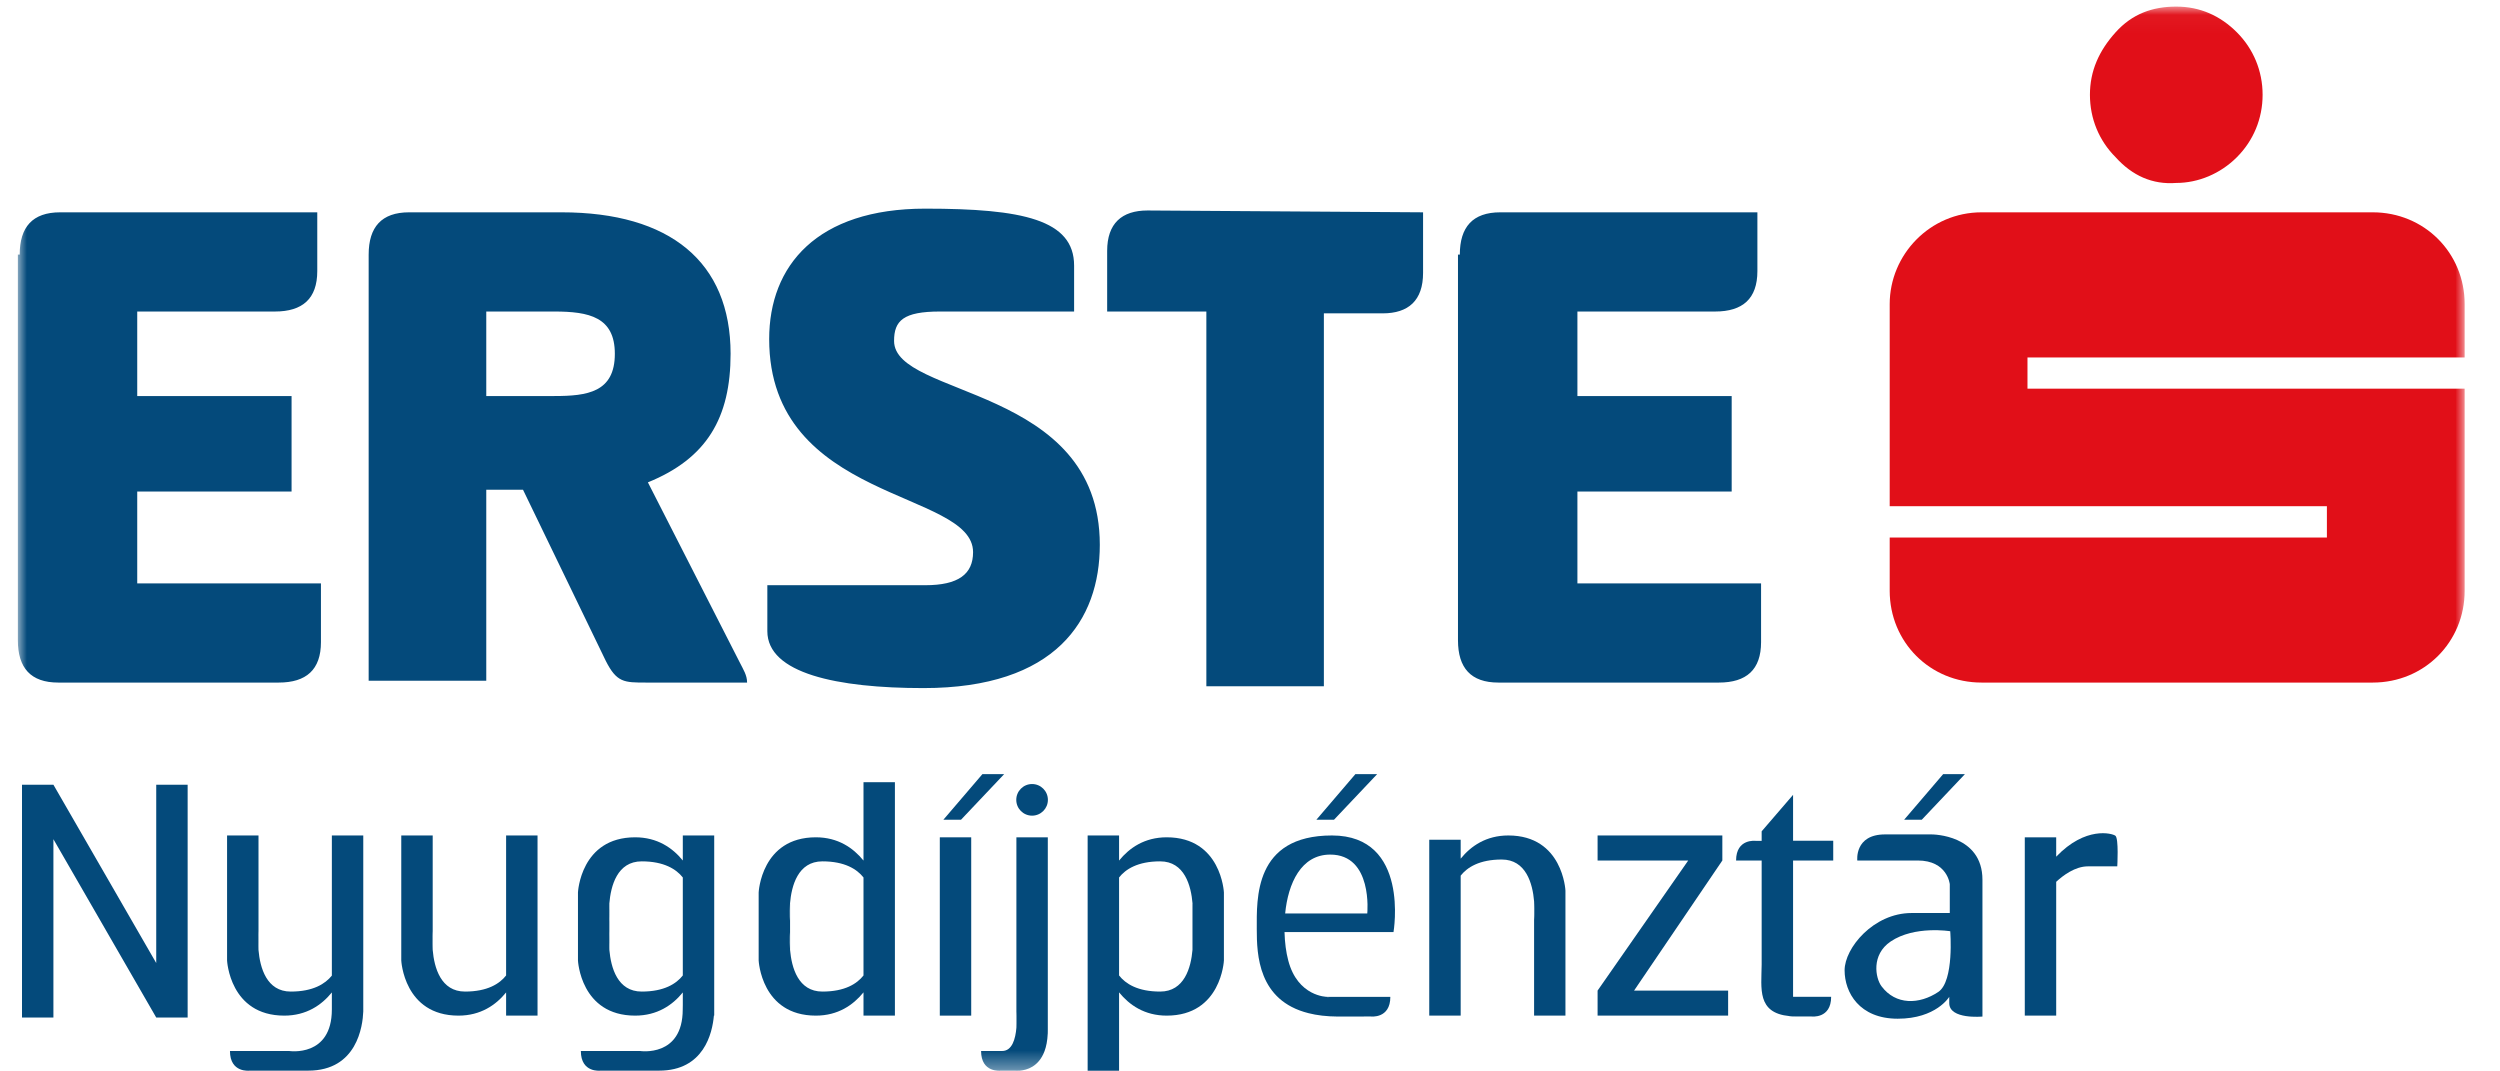
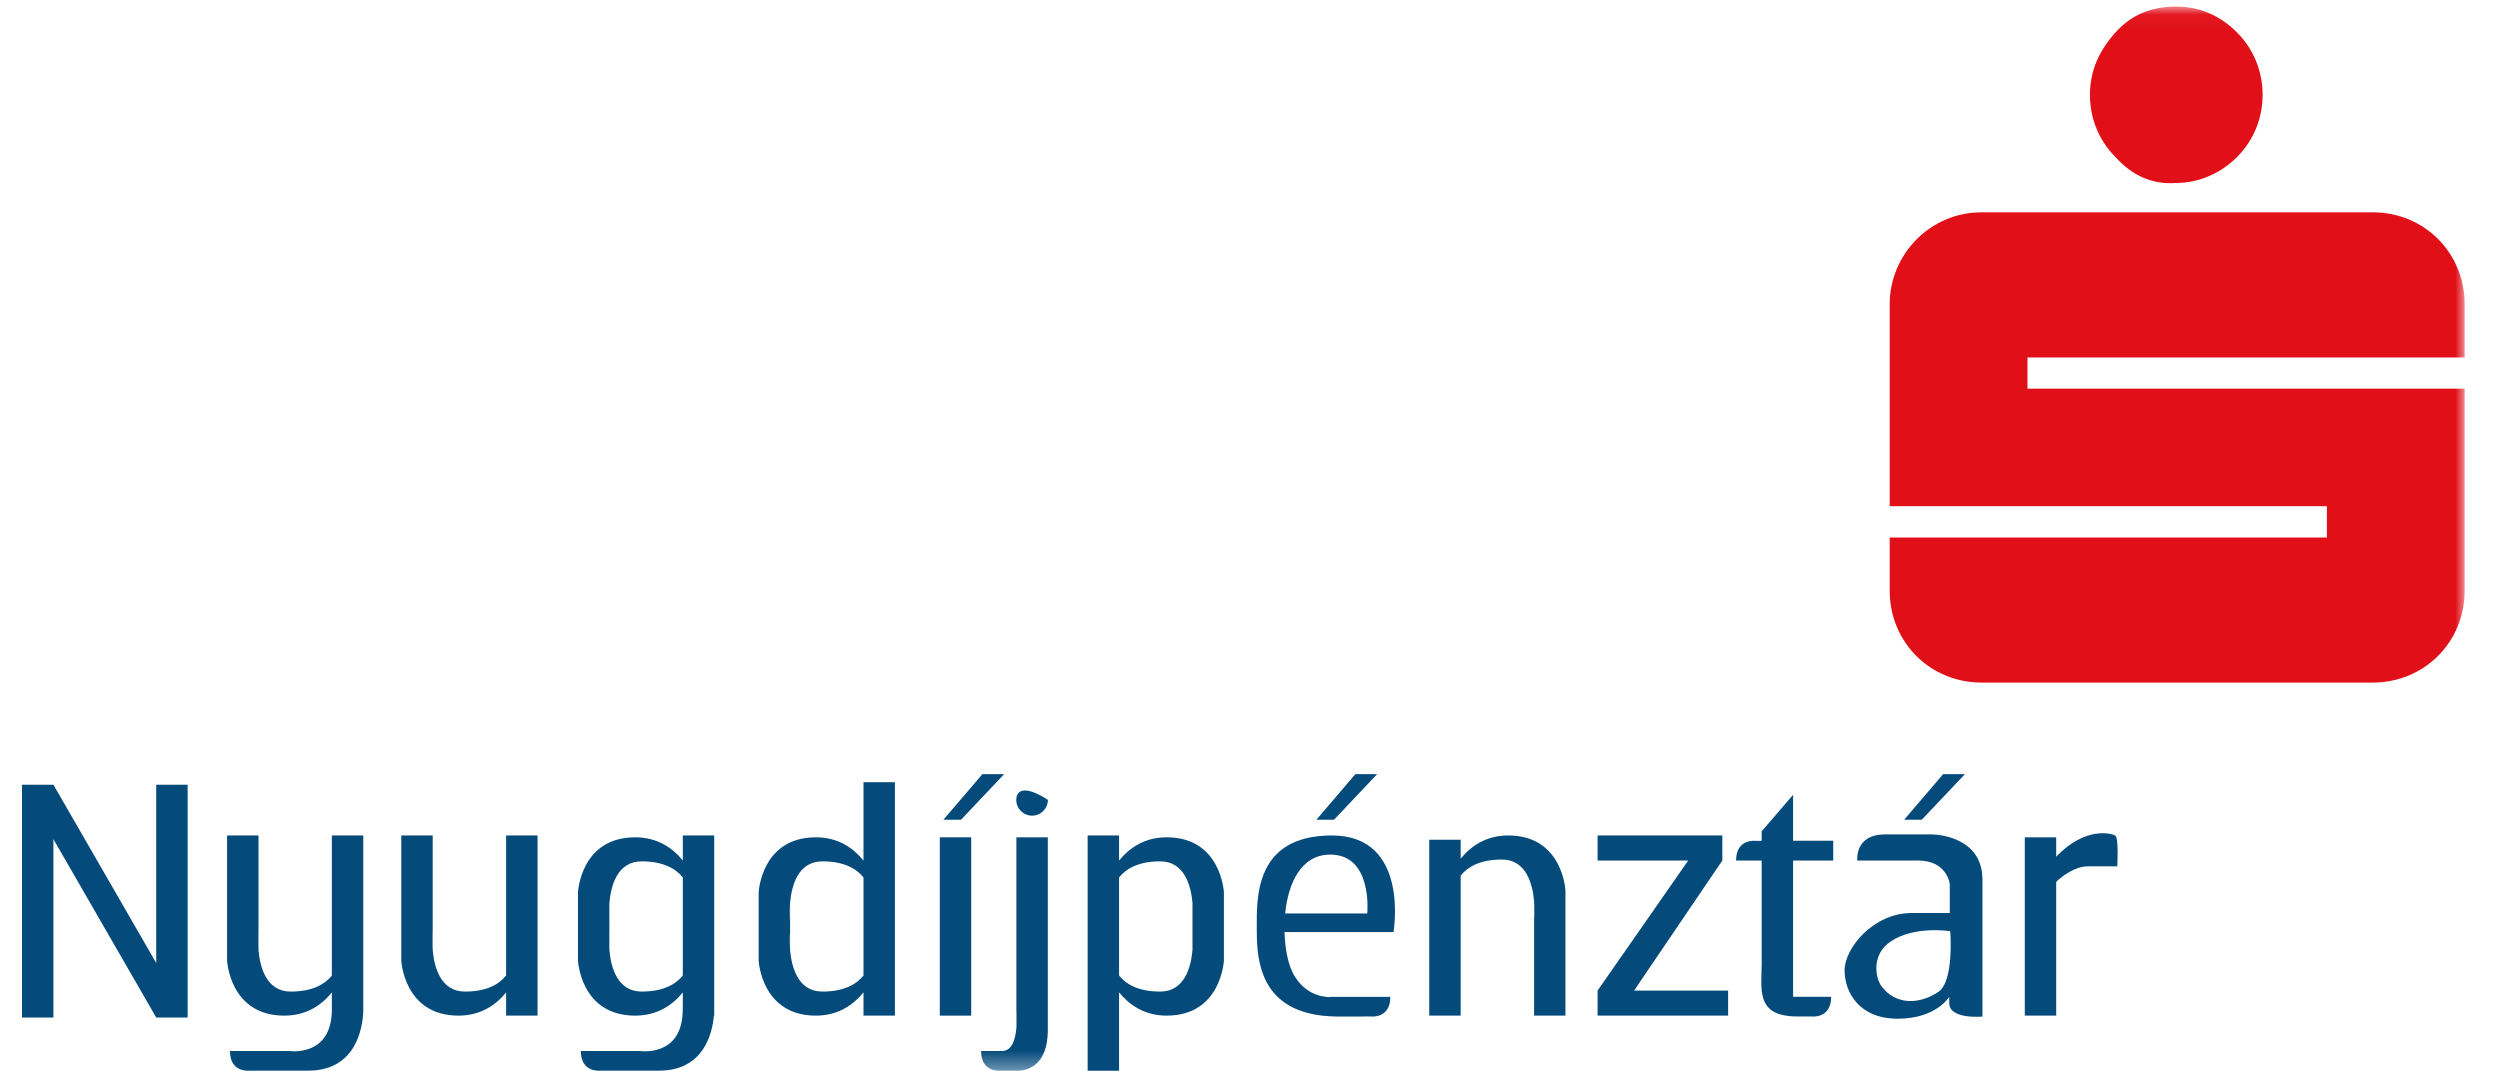
<svg xmlns="http://www.w3.org/2000/svg" xmlns:xlink="http://www.w3.org/1999/xlink" width="140px" height="60px" viewBox="0 0 138 60" version="1.1">
  <title>Erste_Nyugdijpenztar</title>
  <desc>Created with Sketch.</desc>
  <defs>
    <polygon id="path-1" points="0 59.632 137.021 59.632 137.021 0.038 0 0.038" />
  </defs>
  <g id="Page-1" stroke="none" stroke-width="1" fill="none" fill-rule="evenodd">
    <g id="Bank360_Logok_Banki_Biztositoi" transform="translate(-693, -562)">
      <g id="Erste_Nyugdijpenztar" transform="translate(692, 562)">
        <polygon id="Fill-1" fill="#044A7B" points="8.749 43.944 8.749 53.93 2.991 43.944 1.232 43.944 1.232 56.981 2.991 56.981 2.991 46.995 8.749 56.981 10.508 56.981 10.508 43.944" />
        <g id="Group-47" transform="translate(1, 0.331)">
          <path d="M19.343,46.455 L19.343,56.309 C19.314,57.122 18.997,59.625 16.262,59.625 L12.979,59.625 C12.979,59.625 11.878,59.769 11.878,58.525 L15.195,58.525 C15.195,58.525 17.584,58.893 17.584,56.198 L17.584,55.245 C17.01,55.952 16.159,56.544 14.919,56.544 C11.86,56.544 11.716,53.456 11.716,53.456 L11.716,46.455 L13.476,46.455 L13.476,51.814 C13.476,51.814 13.428,52.282 13.476,52.871 C13.561,53.861 13.929,55.197 15.283,55.197 C16.535,55.197 17.212,54.763 17.584,54.303 L17.584,46.455 L19.343,46.455 Z" id="Fill-2" fill="#044A7B" />
          <path d="M13.476,51.814 L13.476,52.871 C13.428,52.282 13.476,51.814 13.476,51.814" id="Fill-4" fill="#044A7B" />
          <path d="M86.665,49.543 L86.665,56.544 L84.909,56.544 L84.909,51.188 C84.909,51.188 84.957,50.725 84.909,50.139 C84.825,49.146 84.456,47.802 83.098,47.802 C81.843,47.802 81.162,48.244 80.798,48.704 L80.798,56.544 L79.038,56.544 L79.038,46.694 L80.798,46.694 L80.798,47.754 C81.372,47.047 82.226,46.455 83.466,46.455 C86.525,46.455 86.665,49.543 86.665,49.543" id="Fill-6" fill="#044A7B" />
          <path d="M84.909,51.189 L84.909,50.139 C84.957,50.725 84.909,51.189 84.909,51.189" id="Fill-8" fill="#044A7B" />
          <path d="M29.102,46.455 L29.102,56.544 L27.342,56.544 L27.342,55.245 C26.768,55.952 25.914,56.544 24.674,56.544 C21.615,56.544 21.471,53.456 21.471,53.456 L21.471,46.455 L23.231,46.455 L23.231,51.814 C23.231,51.814 23.183,52.278 23.231,52.863 C23.315,53.854 23.683,55.197 25.042,55.197 C26.297,55.197 26.978,54.759 27.342,54.295 L27.342,46.455 L29.102,46.455 Z" id="Fill-10" fill="#044A7B" />
          <path d="M23.231,51.814 L23.231,52.863 C23.183,52.278 23.231,51.814 23.231,51.814" id="Fill-12" fill="#044A7B" />
          <path d="M33.125,50.276 L33.125,51.292 C33.125,51.292 33.077,50.846 33.122,50.276 L33.125,50.276 Z" id="Fill-14" fill="#044A7B" />
          <path d="M33.125,51.814 L33.125,52.863 C33.077,52.278 33.125,51.814 33.125,51.814" id="Fill-16" fill="#044A7B" />
          <path d="M37.237,54.295 C36.872,54.759 36.191,55.197 34.936,55.197 C33.578,55.197 33.21,53.854 33.125,52.863 C33.077,52.278 33.125,51.814 33.125,51.814 L33.125,51.292 C33.125,51.292 33.077,50.846 33.122,50.276 C33.202,49.278 33.563,47.905 34.936,47.905 C36.191,47.905 36.872,48.347 37.237,48.807 L37.237,54.295 Z M37.237,46.455 L37.237,47.857 C36.663,47.151 35.809,46.558 34.568,46.558 C31.509,46.558 31.366,49.646 31.366,49.646 L31.366,53.456 C31.366,53.456 31.509,56.544 34.568,56.544 C35.809,56.544 36.663,55.952 37.237,55.245 L37.237,55.944 C37.233,56.025 37.233,56.11 37.233,56.198 C37.233,58.893 34.844,58.525 34.844,58.525 L31.528,58.525 C31.528,59.769 32.628,59.625 32.628,59.625 L35.912,59.625 C38.418,59.625 38.893,57.52 38.978,56.544 L38.996,56.544 L38.996,46.455 L37.237,46.455 Z" id="Fill-18" fill="#044A7B" />
          <path d="M65.779,50.276 L65.779,52.863 C65.695,53.854 65.326,55.197 63.968,55.197 C62.709,55.197 62.032,54.759 61.668,54.295 L61.668,48.807 C62.032,48.347 62.709,47.905 63.968,47.905 C65.341,47.905 65.702,49.278 65.783,50.276 L65.779,50.276 Z M64.336,46.558 C63.092,46.558 62.242,47.154 61.668,47.861 L61.668,46.455 L59.908,46.455 L59.908,59.629 L61.668,59.629 L61.668,55.241 C62.242,55.948 63.092,56.544 64.336,56.544 C67.395,56.544 67.539,53.456 67.539,53.456 L67.539,49.646 C67.539,49.646 67.395,46.558 64.336,46.558 L64.336,46.558 Z" id="Fill-20" fill="#044A7B" />
          <path d="M43.244,50.276 L43.244,51.292 C43.244,51.292 43.196,50.846 43.24,50.276 L43.244,50.276 Z" id="Fill-22" fill="#044A7B" />
          <path d="M43.244,51.814 L43.244,52.863 C43.196,52.278 43.244,51.814 43.244,51.814" id="Fill-24" fill="#044A7B" />
          <path d="M47.356,54.295 C46.991,54.759 46.314,55.197 45.055,55.197 C43.697,55.197 43.329,53.854 43.244,52.863 C43.196,52.278 43.244,51.814 43.244,51.814 L43.244,51.292 C43.244,51.292 43.196,50.846 43.24,50.276 C43.321,49.278 43.682,47.905 45.055,47.905 C46.314,47.905 46.991,48.347 47.356,48.807 L47.356,54.295 Z M47.356,43.473 L47.356,47.861 C46.782,47.154 45.931,46.558 44.687,46.558 C41.628,46.558 41.485,49.646 41.485,49.646 L41.485,53.456 C41.485,53.456 41.628,56.544 44.687,56.544 C45.931,56.544 46.782,55.948 47.356,55.241 L47.356,56.544 L49.115,56.544 L49.115,43.473 L47.356,43.473 Z" id="Fill-26" fill="#044A7B" />
          <mask id="mask-2" fill="white">
            <use xlink:href="#path-1" />
          </mask>
          <g id="Clip-29" />
          <polygon id="Fill-28" fill="#044A7B" mask="url(#mask-2)" points="51.629 56.544 53.388 56.544 53.388 46.559 51.629 46.559" />
          <path d="M99.412,47.857 L99.412,55.491 L101.544,55.491 C101.544,56.736 100.443,56.592 100.443,56.592 L99.652,56.592 C99.493,56.592 99.346,56.585 99.214,56.574 C99.21,56.57 99.206,56.57 99.203,56.57 C97.384,56.39 97.638,55.039 97.653,53.691 L97.653,47.857 L96.221,47.857 C96.221,46.613 97.322,46.757 97.322,46.757 L97.653,46.757 L97.653,46.223 L99.412,44.18 L99.412,46.749 L101.661,46.749 L101.661,47.857 L99.412,47.857 Z" id="Fill-30" fill="#044A7B" mask="url(#mask-2)" />
          <path d="M57.677,46.558 L57.677,57.339 C57.677,57.409 57.677,57.479 57.674,57.546 C57.655,57.954 57.589,58.282 57.49,58.543 C57.166,59.408 56.499,59.592 56.117,59.625 L55.833,59.625 L55.042,59.625 C55.042,59.625 53.941,59.769 53.941,58.525 L55.119,58.525 C55.686,58.525 55.866,57.836 55.918,57.229 C55.958,56.751 55.918,56.327 55.918,56.327 L55.918,46.558 L57.677,46.558 Z" id="Fill-31" fill="#044A7B" mask="url(#mask-2)" />
          <path d="M55.918,56.327 C55.918,56.327 55.958,56.751 55.918,57.229 L55.918,56.327 Z" id="Fill-32" fill="#044A7B" mask="url(#mask-2)" />
          <path d="M57.677,57.339 L57.677,57.546 L57.674,57.546 C57.677,57.479 57.677,57.409 57.677,57.339" id="Fill-33" fill="#044A7B" mask="url(#mask-2)" />
-           <path d="M99.652,56.592 L99.368,56.592 C99.32,56.589 99.269,56.581 99.214,56.574 C99.346,56.585 99.493,56.592 99.652,56.592" id="Fill-34" fill="#044A7B" mask="url(#mask-2)" />
          <polygon id="Fill-35" fill="#044A7B" mask="url(#mask-2)" points="51.83 45.573 52.818 45.573 55.234 43.019 54.016 43.019" />
          <polygon id="Fill-36" fill="#044A7B" mask="url(#mask-2)" points="72.718 45.573 73.705 45.573 76.122 43.019 74.903 43.019" />
          <polygon id="Fill-37" fill="#044A7B" mask="url(#mask-2)" points="105.633 45.573 106.62 45.573 109.037 43.019 107.818 43.019" />
          <path d="M56.117,59.625 C55.947,59.64 55.833,59.625 55.833,59.625 L56.117,59.625 Z" id="Fill-38" fill="#044A7B" mask="url(#mask-2)" />
-           <path d="M73.336,55.51 L73.31,55.492 L73.542,55.492 C73.542,55.492 73.465,55.506 73.336,55.51" id="Fill-39" fill="#044A7B" mask="url(#mask-2)" />
          <path d="M75.567,50.824 L70.969,50.824 C71.135,49.134 71.86,47.53 73.487,47.526 C75.894,47.519 75.567,50.824 75.567,50.824 M73.59,46.455 C69.213,46.455 69.379,50.014 69.379,51.696 C69.379,53.136 69.456,55.701 72.28,56.408 C72.744,56.526 73.285,56.592 73.91,56.596 L75.379,56.596 L75.379,56.592 L75.758,56.592 C75.758,56.592 76.859,56.736 76.859,55.492 L73.542,55.492 C73.542,55.492 73.465,55.506 73.336,55.51 L73.31,55.492 C73.31,55.492 71.672,55.488 71.142,53.456 C71.021,53 70.947,52.447 70.933,51.866 L77.036,51.866 C77.036,51.866 77.971,46.455 73.59,46.455" id="Fill-40" fill="#044A7B" mask="url(#mask-2)" />
-           <path d="M57.682,44.461 C57.682,43.972 57.285,43.575 56.796,43.575 C56.308,43.575 55.911,43.972 55.911,44.461 C55.911,44.95 56.308,45.346 56.796,45.346 C57.285,45.346 57.682,44.95 57.682,44.461" id="Fill-41" fill="#044A7B" mask="url(#mask-2)" />
+           <path d="M57.682,44.461 C56.308,43.575 55.911,43.972 55.911,44.461 C55.911,44.95 56.308,45.346 56.796,45.346 C57.285,45.346 57.682,44.95 57.682,44.461" id="Fill-41" fill="#044A7B" mask="url(#mask-2)" />
          <polygon id="Fill-42" fill="#044A7B" mask="url(#mask-2)" points="95.775 55.142 95.775 56.544 88.465 56.544 88.465 55.142 93.541 47.857 88.465 47.857 88.465 46.455 95.451 46.455 95.451 47.857 90.508 55.142" />
          <path d="M107.547,55.216 C106.48,55.93 105.158,55.959 104.367,54.903 C104.021,54.443 103.778,53.136 104.878,52.392 C106.215,51.49 108.213,51.818 108.213,51.818 C108.213,51.818 108.445,54.608 107.547,55.216 M107.164,46.396 L104.562,46.396 C102.839,46.396 103.009,47.857 103.009,47.857 L106.391,47.857 C108.063,47.857 108.188,49.186 108.188,49.186 L108.188,50.798 L106.049,50.798 C103.91,50.798 102.298,52.764 102.298,54.004 C102.298,55.245 103.119,56.717 105.272,56.717 C107.429,56.717 108.158,55.492 108.158,55.492 L108.158,55.845 C108.158,56.773 110.017,56.596 110.017,56.596 L110.017,48.936 C110.017,46.414 107.245,46.396 107.164,46.396" id="Fill-43" fill="#044A7B" mask="url(#mask-2)" />
          <path d="M117.567,48.185 L115.922,48.185 C115.204,48.185 114.523,48.7 114.147,49.05 L114.147,56.544 L112.388,56.544 L112.388,46.558 L114.147,46.558 L114.147,47.644 C115.785,45.928 117.276,46.333 117.46,46.469 C117.659,46.613 117.567,48.185 117.567,48.185" id="Fill-44" fill="#044A7B" mask="url(#mask-2)" />
          <path d="M124.263,1.477 C123.339,0.553 122.205,0.038 120.869,0.038 C119.533,0.038 118.399,0.45 117.475,1.477 C116.547,2.507 116.036,3.638 116.036,4.977 C116.036,6.314 116.547,7.547 117.475,8.474 C118.399,9.501 119.533,10.017 120.869,9.914 C122.102,9.914 123.339,9.399 124.263,8.474 C125.19,7.547 125.706,6.314 125.706,4.977 C125.706,3.638 125.19,2.405 124.263,1.477 L124.263,1.477 Z M137.021,19.687 L137.021,16.701 C137.021,13.823 134.757,11.559 131.875,11.559 L109.966,11.559 C107.083,11.559 104.823,13.926 104.823,16.701 L104.823,28.017 L129.306,28.017 L129.306,29.769 L104.823,29.769 L104.823,32.75 C104.823,35.629 107.083,37.893 109.966,37.893 L131.875,37.893 C134.757,37.893 137.021,35.629 137.021,32.75 L137.021,21.435 L112.539,21.435 L112.539,19.687 L137.021,19.687 Z" id="Fill-45" fill="#E10F18" mask="url(#mask-2)" />
-           <path d="M6.685,32.338 L6.685,27.196 L15.328,27.196 L15.328,21.847 L6.685,21.847 L6.685,17.114 L14.4,17.114 C15.942,17.114 16.767,16.396 16.767,14.85 L16.767,11.559 L2.367,11.559 C0.821,11.559 0.103,12.384 0.103,13.926 L3.6809816e-05,13.926 L3.6809816e-05,35.526 C3.6809816e-05,37.072 0.718,37.893 2.264,37.893 L14.606,37.893 C16.149,37.893 16.973,37.175 16.973,35.629 L16.973,32.338 L6.685,32.338 Z M30.037,21.847 L26.231,21.847 L26.231,17.114 L30.037,17.114 C31.991,17.114 33.431,17.423 33.431,19.481 C33.431,21.641 31.888,21.847 30.037,21.847 L30.037,21.847 Z M40.425,36.763 L35.282,26.681 C38.573,25.344 39.913,23.081 39.913,19.481 C39.913,14.338 36.519,11.559 30.449,11.559 L21.909,11.559 C20.367,11.559 19.645,12.384 19.645,13.926 L19.645,37.79 L26.231,37.79 L26.231,27.093 L28.288,27.093 L32.915,36.66 C33.534,37.893 33.946,37.893 35.179,37.893 L40.837,37.893 C40.837,37.481 40.631,37.175 40.425,36.763 L40.425,36.763 Z M49.068,18.759 C49.068,17.629 49.583,17.114 51.641,17.114 L59.15,17.114 L59.15,14.544 C59.15,11.971 56.268,11.353 50.816,11.353 C44.746,11.353 42.074,14.544 42.074,18.656 C42.074,27.814 53.492,27.093 53.492,30.59 C53.492,31.823 52.668,32.441 50.816,32.441 L41.971,32.441 L41.971,35.014 C41.971,37.381 45.88,38.202 50.713,38.202 C58.119,38.202 60.589,34.396 60.589,30.178 C60.589,21.229 49.068,21.951 49.068,18.759 L49.068,18.759 Z M63.261,11.456 C61.822,11.456 61.001,12.178 61.001,13.72 L61.001,17.114 L66.556,17.114 L66.556,38.099 L73.137,38.099 L73.137,17.217 L76.432,17.217 C77.871,17.217 78.692,16.499 78.692,14.953 L78.692,11.559 L63.261,11.456 Z M87.335,32.338 L87.335,27.196 L95.974,27.196 L95.974,21.847 L87.335,21.847 L87.335,17.114 L95.05,17.114 C96.593,17.114 97.414,16.396 97.414,14.85 L97.414,11.559 L83.014,11.559 C81.471,11.559 80.75,12.384 80.75,13.926 L80.647,13.926 L80.647,35.526 C80.647,37.072 81.368,37.893 82.91,37.893 L95.256,37.893 C96.799,37.893 97.62,37.175 97.62,35.629 L97.62,32.338 L87.335,32.338 Z" id="Fill-46" fill="#044A7B" mask="url(#mask-2)" />
        </g>
        <rect id="140x60" x="0" y="0" width="140" height="60" rx="1" />
      </g>
    </g>
  </g>
</svg>